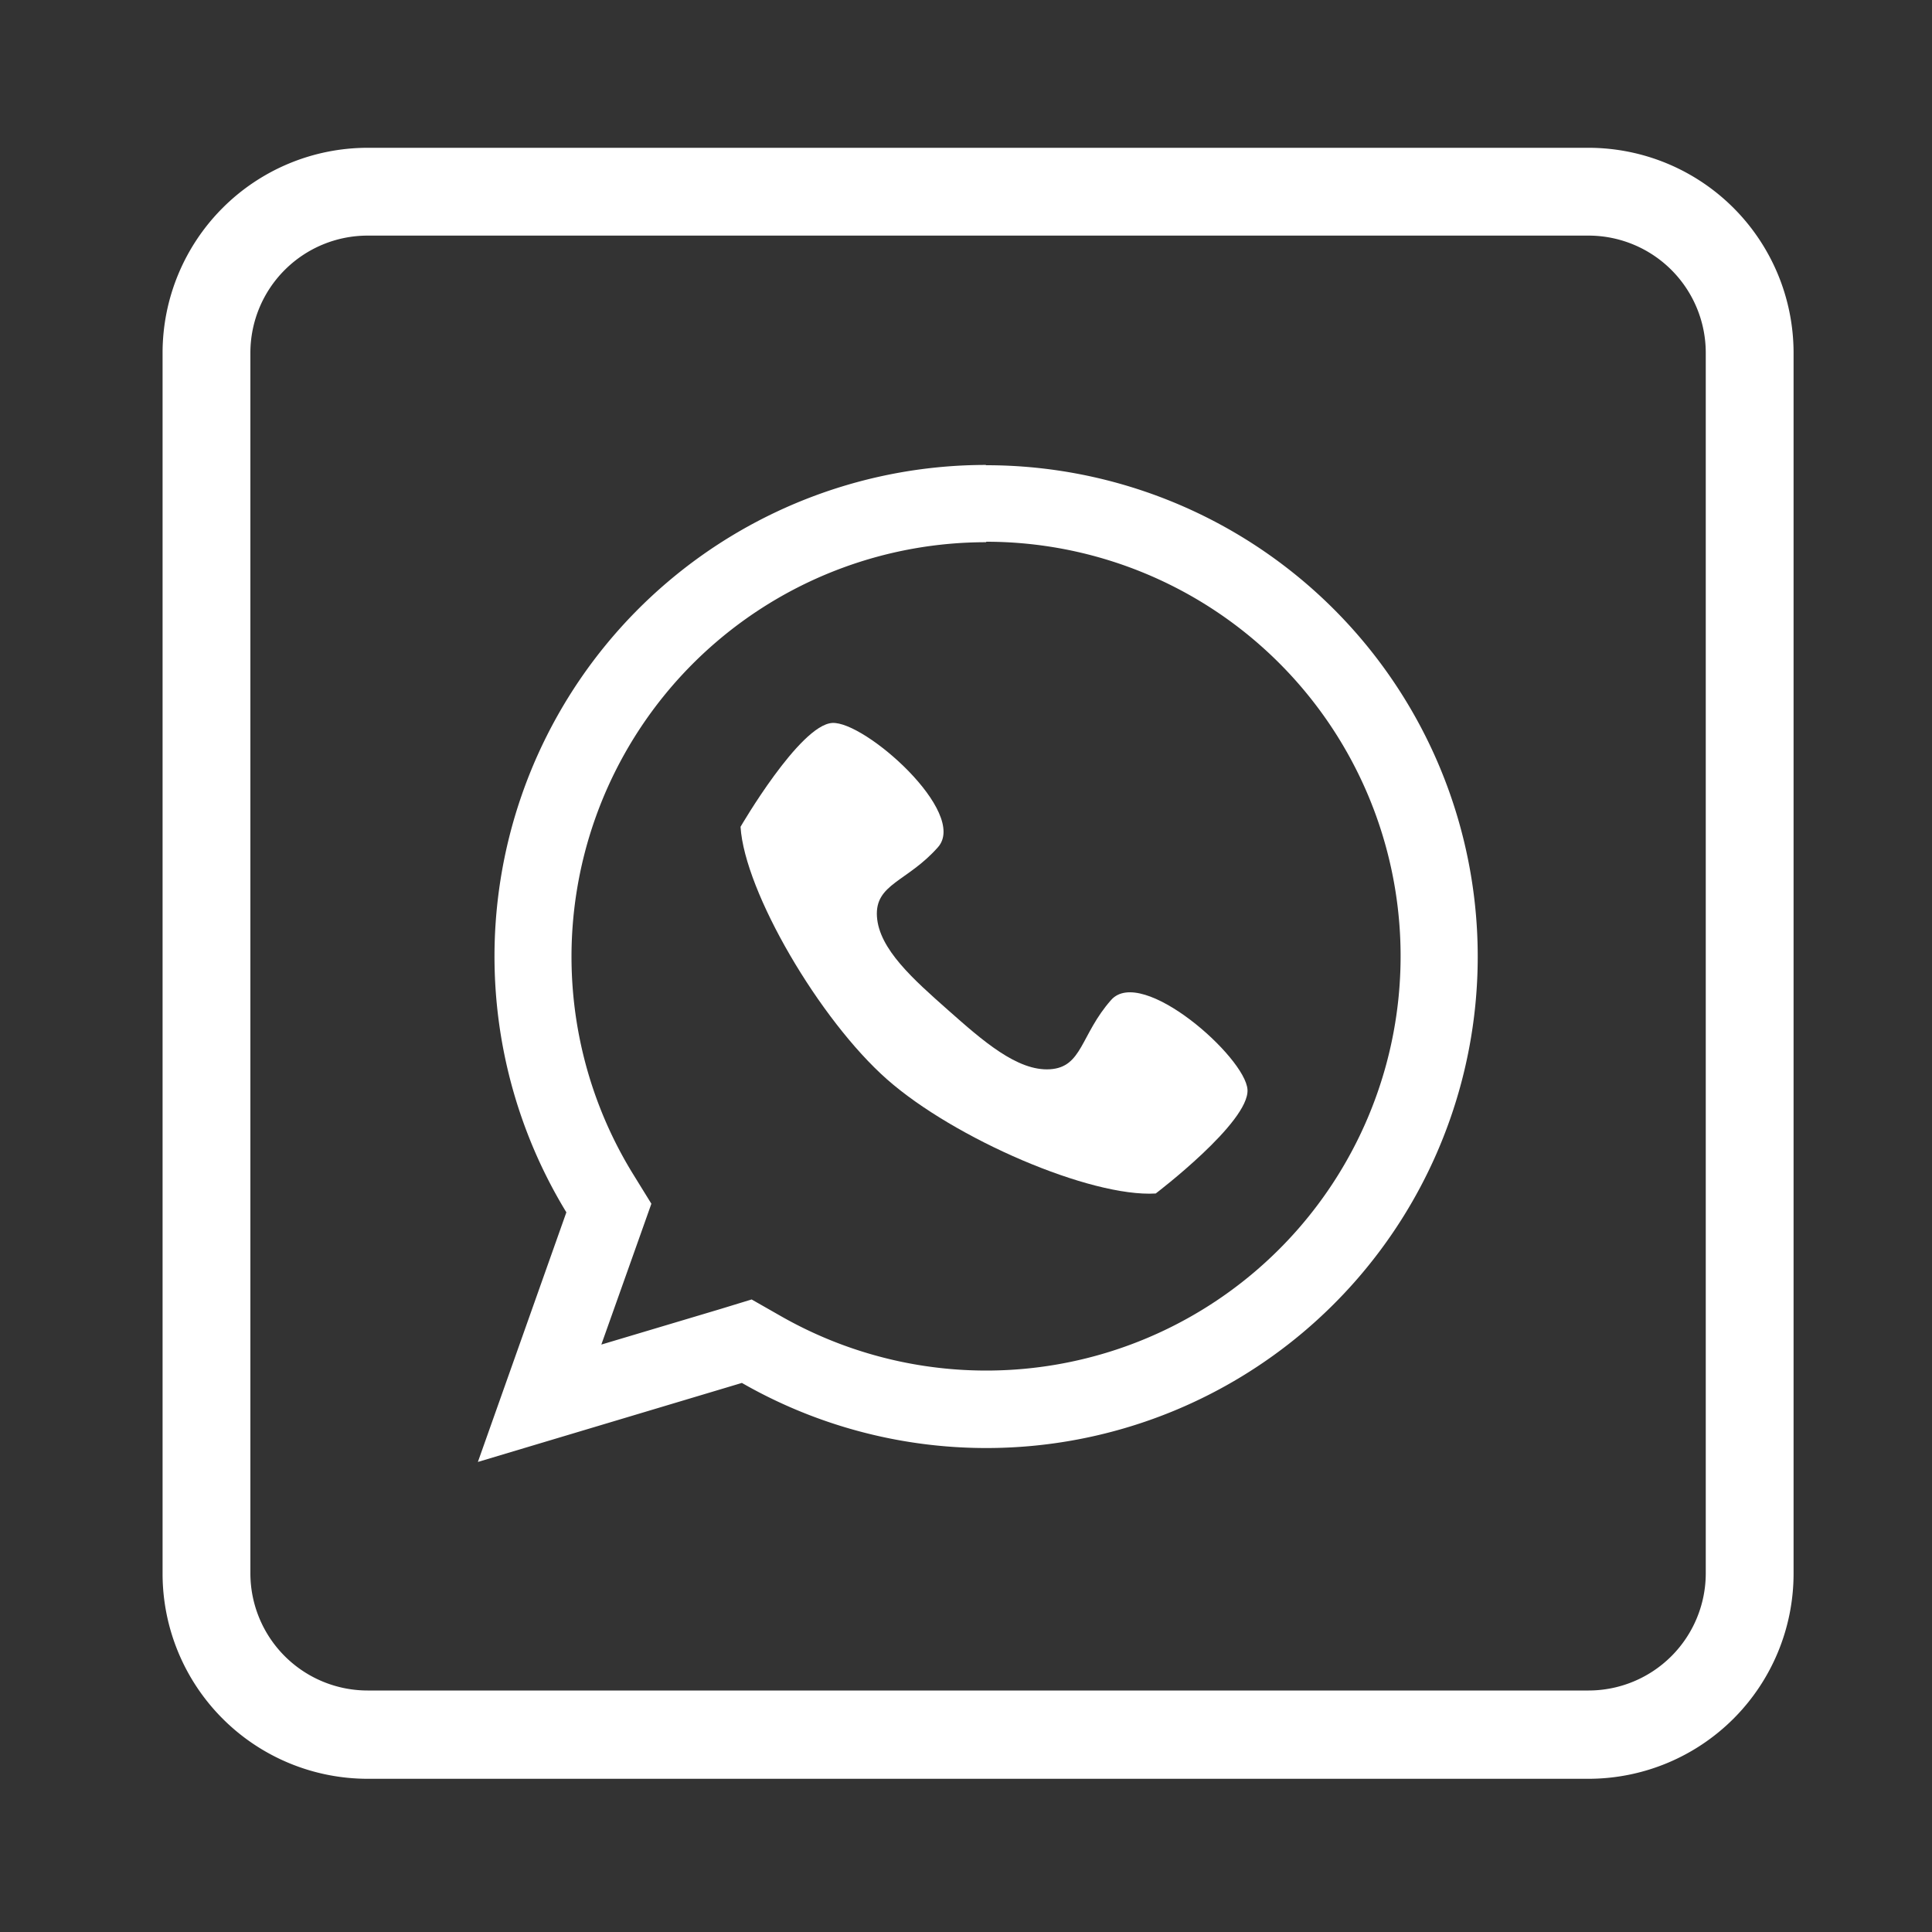
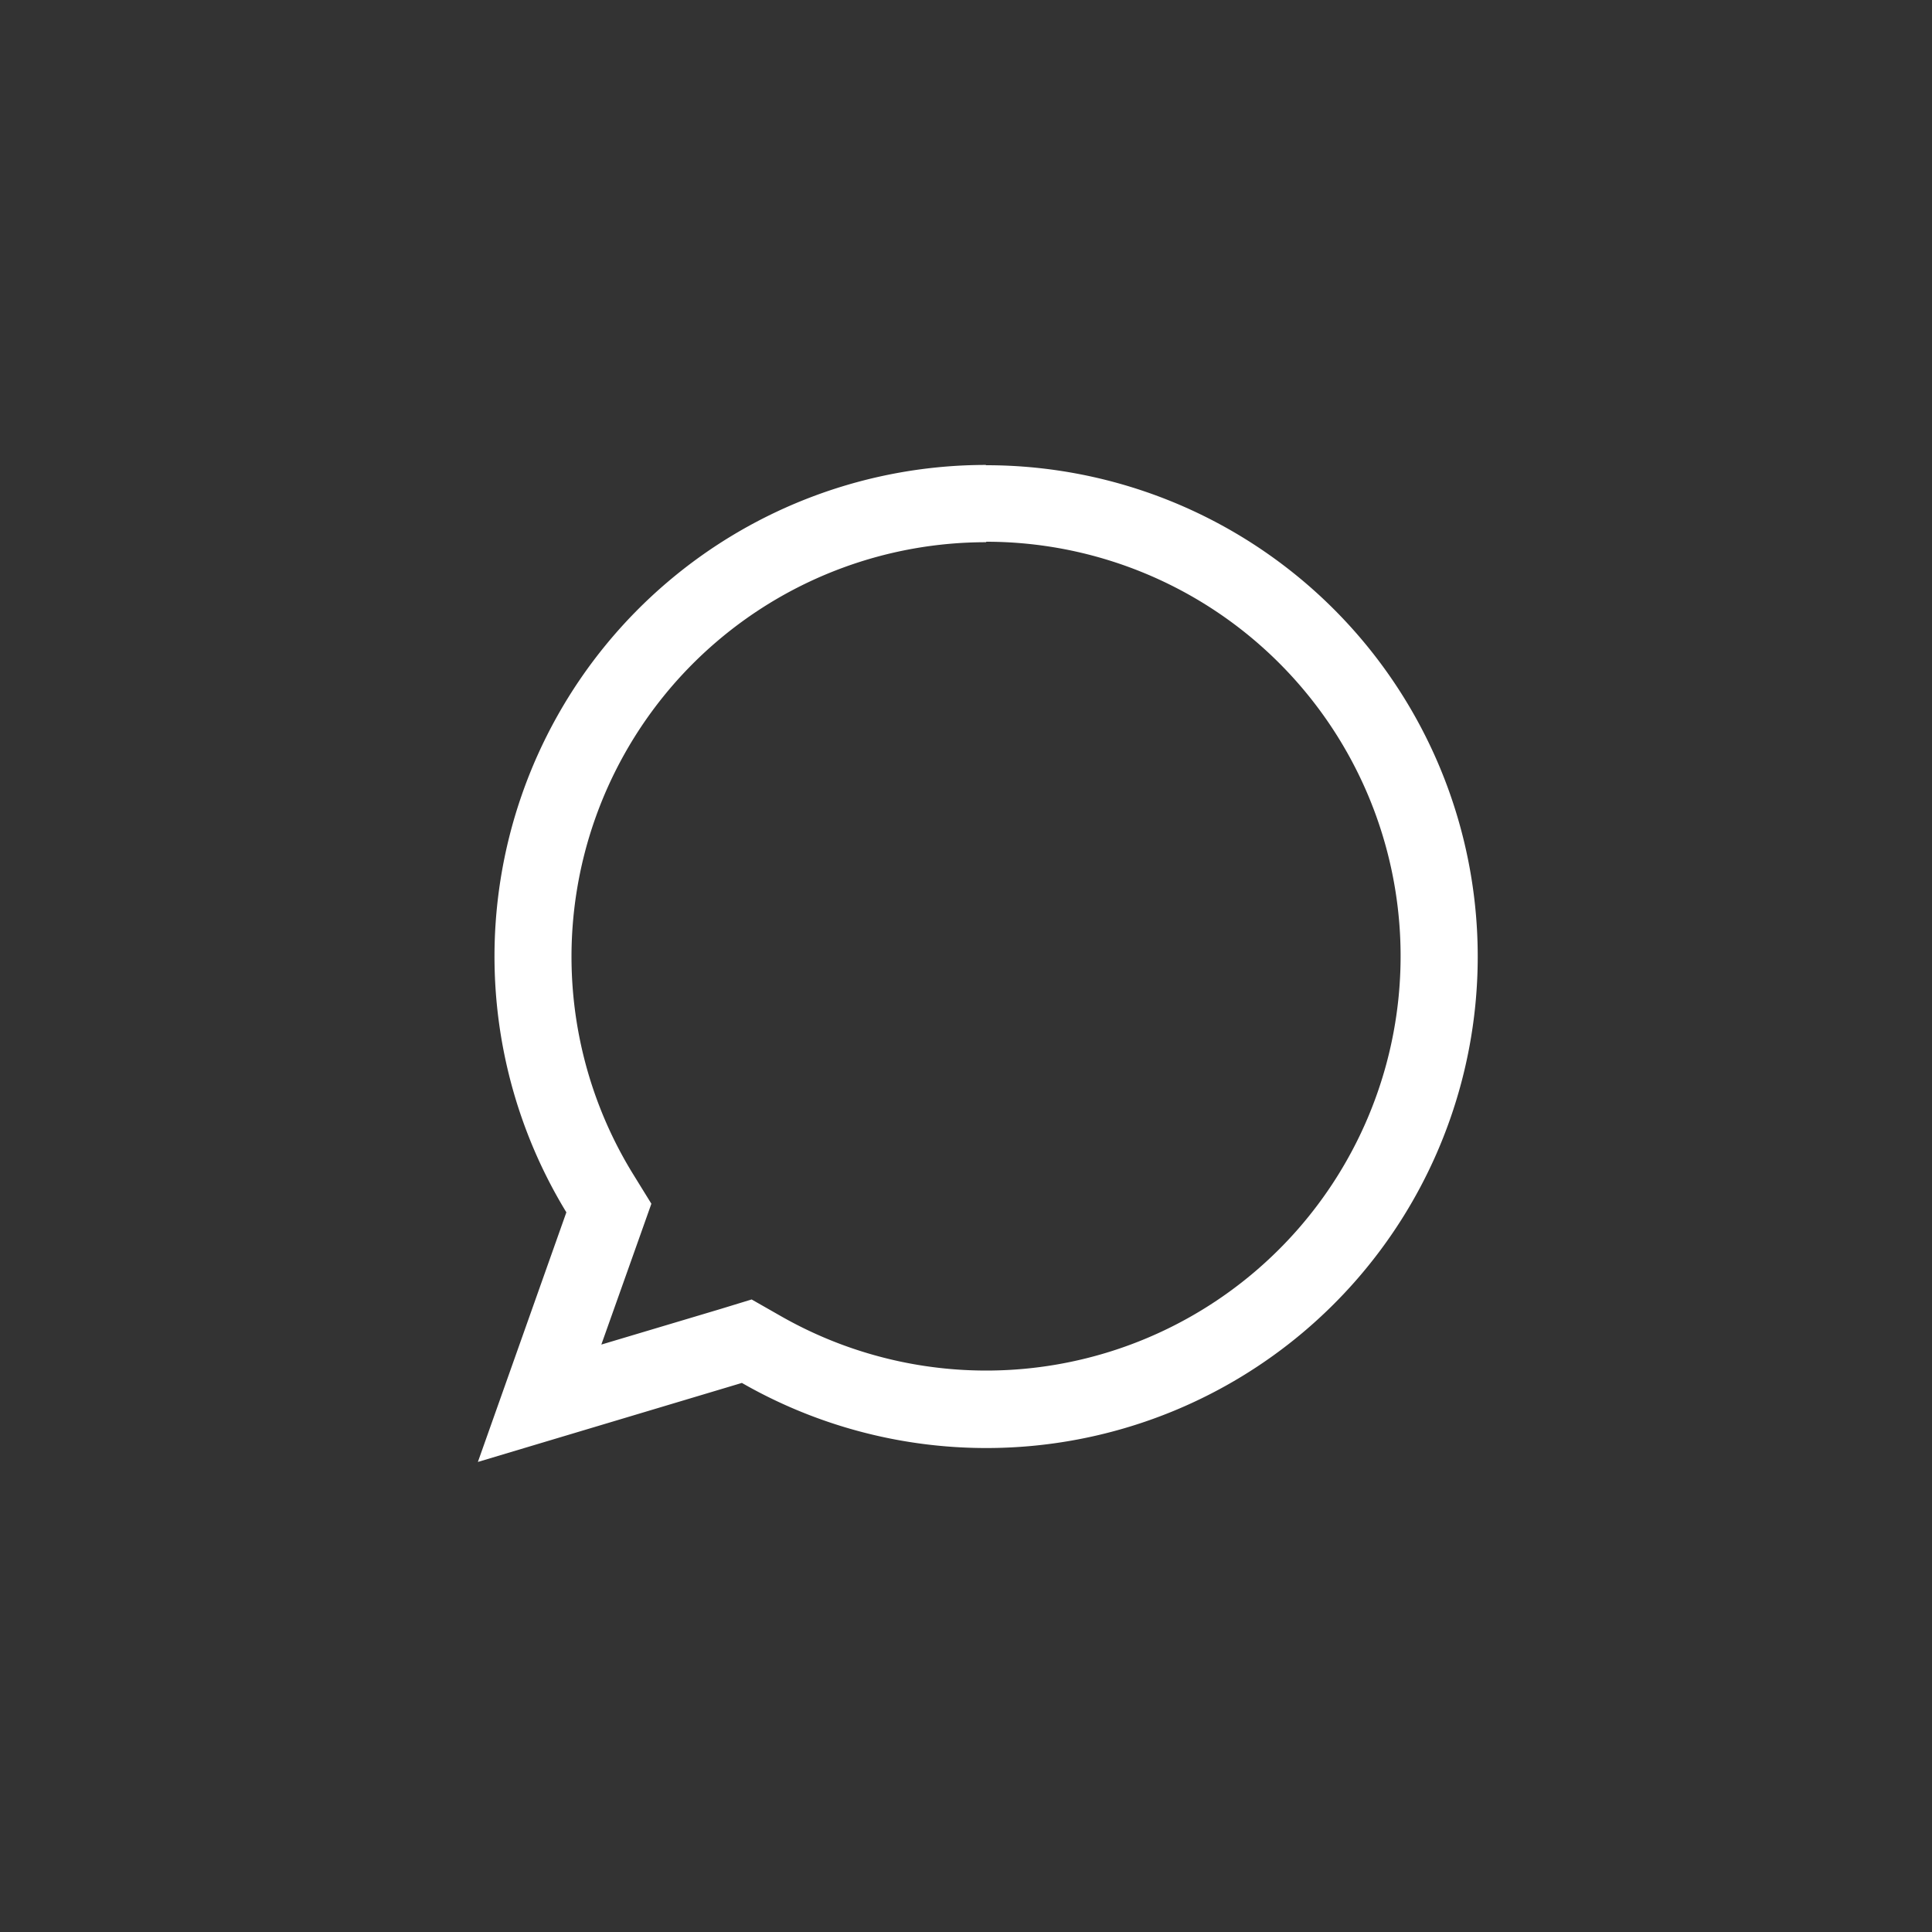
<svg xmlns="http://www.w3.org/2000/svg" viewBox="0 0 200 200">
  <rect x="0" y="0" width="200" height="200" fill="#333333" stroke="none" />
  <defs>
    <style>.cls-1{fill:#fff;}</style>
  </defs>
  <title>Mesa de trabajo 7</title>
  <g id="OBJECTS">
-     <path class="cls-1" d="M119.64,123.55c-6.75.41-20.85-5.67-27.82-11.82S77.08,92.32,76.66,85.59c0,0,6.12-10.54,9.49-10.75S100.26,84.12,97.1,87.7s-6.53,3.79-6.32,7.17,3.79,6.53,7.37,9.7,7.17,6.33,10.54,6.12,3.16-3.58,6.33-7.17,13.91,5.91,14.12,9.28S119.64,123.55,119.64,123.55Z" />
    <path class="cls-1" d="M102.11,56.08a42.9,42.9,0,1,1-21.3,80.15l-3-1.71-3.27,1-12.29,3.67,3.91-11,1.27-3.58-2-3.24a42.91,42.91,0,0,1,36.63-65.24m0-8a50.88,50.88,0,0,0-43.43,77.37l-9.16,25.84,27.33-8.18a50.87,50.87,0,1,0,25.26-95Z" />
-     <path class="cls-1" d="M164.45,184.14H38.05a21.24,21.24,0,0,1-21.22-21.22V36.51A21.24,21.24,0,0,1,38.05,15.3h126.4a21.24,21.24,0,0,1,21.22,21.21V162.92A21.24,21.24,0,0,1,164.45,184.14ZM38.05,24.39A12.14,12.14,0,0,0,25.92,36.51V162.92A12.14,12.14,0,0,0,38.05,175h126.4a12.14,12.14,0,0,0,12.13-12.12V36.51a12.14,12.14,0,0,0-12.13-12.12Z" />
  </g>
</svg>